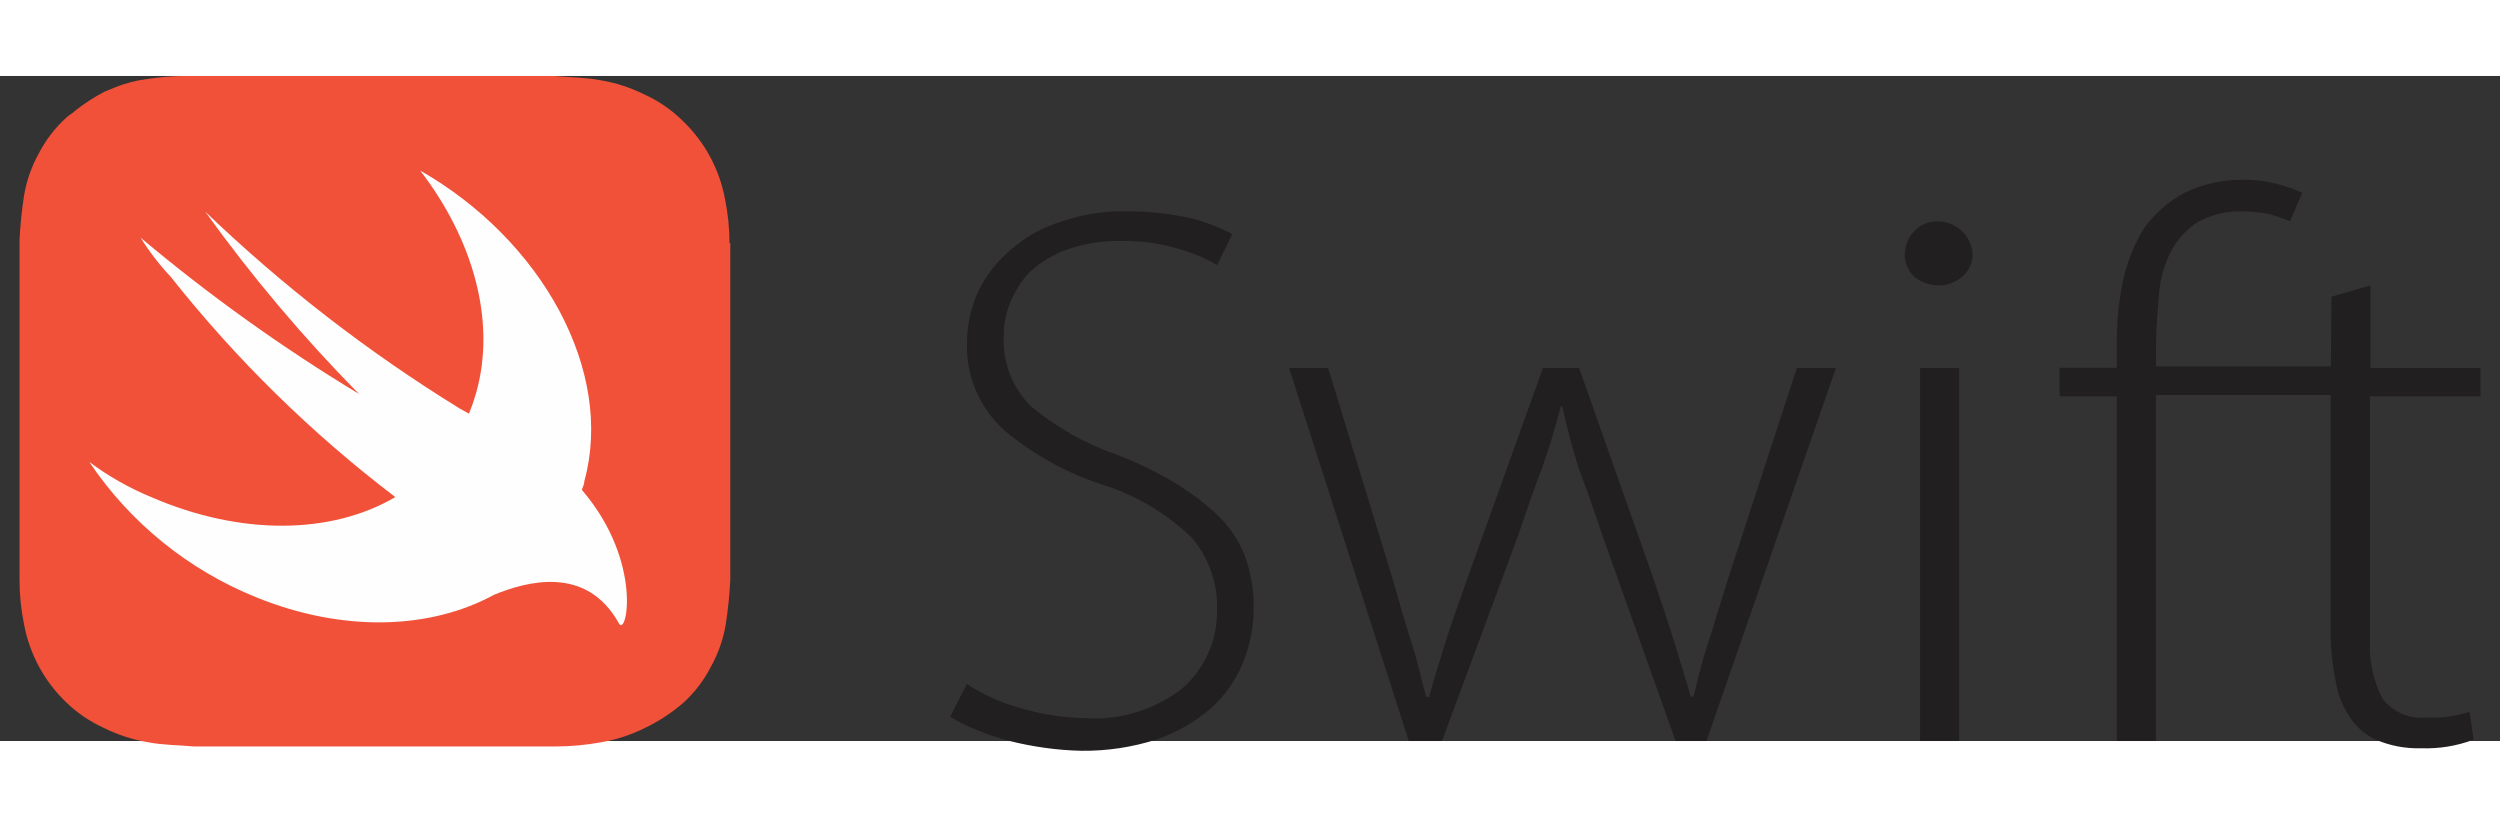
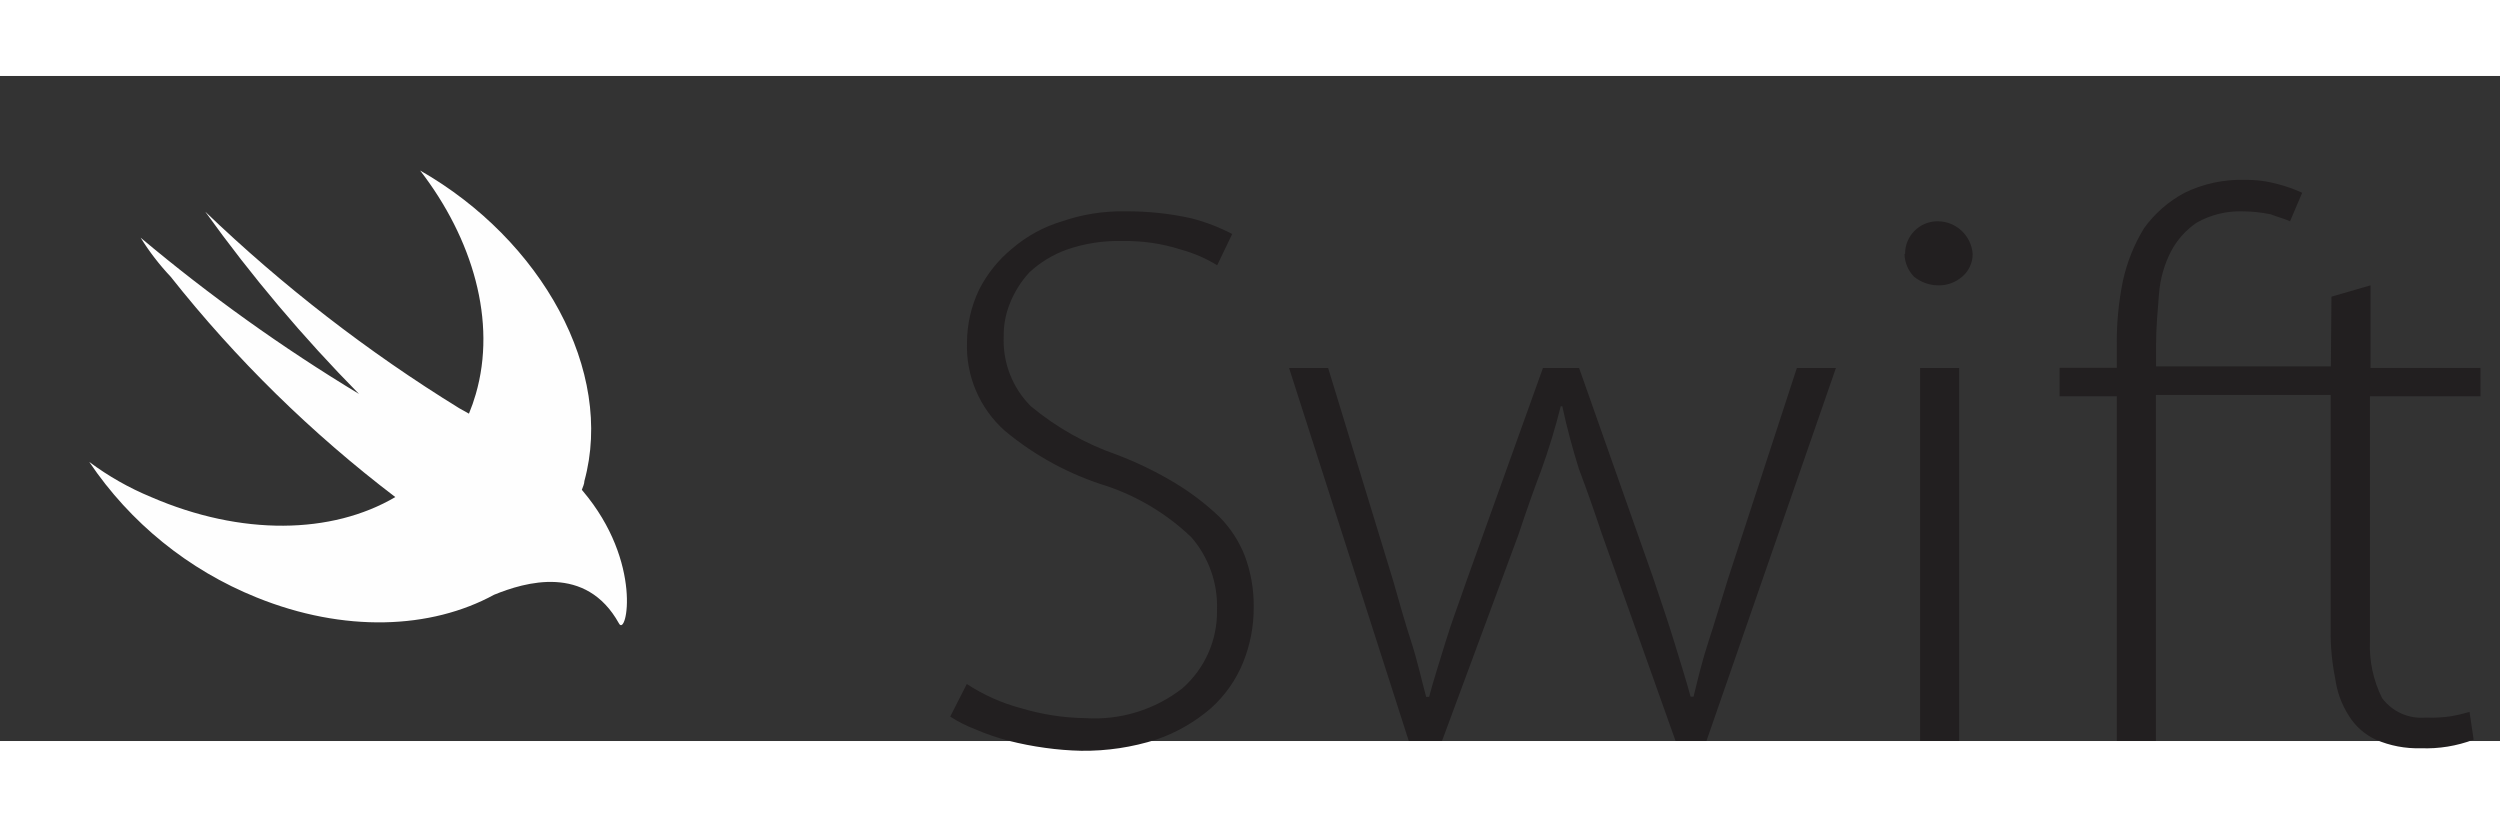
<svg xmlns="http://www.w3.org/2000/svg" version="1.1" id="swift" x="0px" y="0px" width="612" height="200" viewBox="0 307.26 612 162.802" enable-background="new 0 307.26 612 162.802" xml:space="preserve">
  <rect x="0" y="307.26" width="612" height="162.802" fill="#333333" stroke="none" />
-   <path fill="#F05138" d="M178.58,348.188c0-3.63-0.369-7.25-1.1-10.806c-1.357-7.298-4.969-13.987-10.328-19.125  c-2.722-2.684-5.894-4.868-9.371-6.455c-3.378-1.686-6.987-2.862-10.71-3.49c-3.682-0.717-7.746-0.717-11.427-1.052H44.705  c-2.833,0.051-5.661,0.291-8.463,0.717c-2.793,0.325-5.528,1.033-8.128,2.104c-0.717,0.334-1.865,0.717-2.582,1.052  c-2.473,1.303-4.825,2.823-7.028,4.542c-0.717,0.717-1.482,1.052-2.199,1.722c-2.75,2.474-5.033,5.421-6.742,8.702  c-1.821,3.252-3.066,6.794-3.682,10.471c-0.547,3.565-0.914,7.156-1.1,10.758v83.337c0,3.63,0.369,7.25,1.1,10.806  c1.357,7.299,4.969,13.987,10.328,19.125c2.694,2.602,5.815,4.72,9.228,6.264c3.378,1.686,6.987,2.861,10.71,3.49  c3.681,0.717,7.746,0.717,11.427,1.052h88.262c3.833-0.005,7.658-0.356,11.427-1.052c3.654-0.632,7.198-1.791,10.519-3.442  c3.458-1.643,6.675-3.75,9.563-6.264c2.715-2.482,4.966-5.43,6.646-8.702c1.821-3.252,3.066-6.795,3.682-10.471  c0.549-3.581,0.916-7.188,1.1-10.806v-82.477H178.58z" />
  <path fill="#FEFEFE" d="M120.966,434.25c-15.491,8.463-36.768,9.323-58.14,0.669c-16.673-6.708-30.947-18.268-40.976-33.182  c4.673,3.49,9.765,6.382,15.157,8.606c22.089,9.563,44.227,9.132,59.766,0l0,0c-20.511-15.607-38.984-33.726-54.984-53.933  c-2.769-2.932-5.236-6.136-7.363-9.563c16.802,14.114,34.673,26.902,53.455,38.25c-13.68-13.872-26.261-28.786-37.628-44.609  c18.959,18.187,39.794,34.31,62.156,48.099l2.391,1.339c0.647-1.561,1.206-3.157,1.673-4.781  c5.164-17.786-0.717-38.011-13.626-54.745c29.883,17.069,47.573,49.151,40.21,76.021c0,0.718-0.383,1.435-0.622,2.151l0.239,0.287  c14.774,17.452,10.71,35.907,8.845,32.417C143.438,426.695,128.472,431.19,120.966,434.25z" />
  <path fill="#221F20" d="M570.595,378.357h-42.793v-5.212c0-4.16,0.383-8.367,0.718-12.527c0.277-3.653,1.286-7.214,2.964-10.471  c1.491-2.801,3.641-5.196,6.264-6.981c3.365-1.901,7.181-2.859,11.045-2.773c2.36,0.007,4.715,0.247,7.028,0.717  c1.864,0.717,3.299,1.052,4.781,1.721l2.965-6.98c-1.894-0.876-3.862-1.58-5.882-2.104c-2.645-0.738-5.382-1.092-8.128-1.052  c-5.107-0.162-10.178,0.921-14.773,3.156c-3.936,2.104-7.337,5.081-9.945,8.702c-2.43,3.985-4.175,8.349-5.164,12.91  c-1.071,5.27-1.568,10.64-1.482,16.017v5.211h-14.009v6.98h14.009v84.389h9.563v-84.724h42.793v57.854  c-0.035,3.868,0.333,7.73,1.1,11.522c0.426,3.231,1.552,6.332,3.299,9.084c1.578,2.592,3.892,4.655,6.646,5.929  c3.482,1.503,7.253,2.221,11.044,2.104c4.401,0.171,8.791-0.545,12.909-2.104l-1.004-6.789c-1.461,0.435-2.945,0.786-4.446,1.052  c-2.073,0.308-4.17,0.42-6.264,0.335c-4.158,0.378-8.215-1.433-10.71-4.781c-2.148-4.33-3.168-9.132-2.964-13.961v-59.91h27.062  v-6.933h-26.918v-20.225l-9.563,2.773L570.595,378.357z M570.977,378.357L570.977,378.357z M571.359,385.338L571.359,385.338z   M236.672,456.101c4.083,2.677,8.572,4.679,13.292,5.929c5.152,1.547,10.495,2.368,15.874,2.438  c8.501,0.521,16.901-2.081,23.62-7.315c5.495-4.821,8.59-11.816,8.463-19.125c0.246-6.523-1.992-12.897-6.264-17.834  c-5.887-5.636-12.937-9.911-20.655-12.527c-9.169-2.819-17.687-7.435-25.054-13.579c-6.138-5.472-9.52-13.393-9.228-21.611  c0.023-4.469,1.035-8.878,2.964-12.909c1.978-3.892,4.746-7.328,8.128-10.088c3.555-3.043,7.708-5.308,12.192-6.646  c4.981-1.714,10.225-2.54,15.491-2.438c5.451-0.044,10.889,0.533,16.208,1.721c3.45,0.893,6.786,2.176,9.945,3.825l-3.681,7.65  c-2.756-1.682-5.733-2.969-8.846-3.825c-4.633-1.483-9.479-2.194-14.344-2.104c-4.632-0.13-9.249,0.583-13.626,2.104  c-3.408,1.223-6.531,3.126-9.18,5.594c-2.054,2.232-3.675,4.826-4.781,7.65c-1.026,2.551-1.53,5.283-1.482,8.033  c-0.279,6.37,2.132,12.564,6.646,17.069c6.245,5.182,13.371,9.199,21.038,11.858c4.98,1.892,9.781,4.229,14.344,6.98  c3.851,2.336,7.441,5.077,10.71,8.176c2.723,2.724,4.855,5.979,6.263,9.563c1.5,4.004,2.245,8.251,2.199,12.527  c0.036,4.651-0.842,9.265-2.582,13.578c-1.742,4.296-4.44,8.139-7.889,11.236c-3.904,3.371-8.416,5.968-13.292,7.649  c-5.962,1.912-12.194,2.849-18.456,2.773c-2.96-0.065-5.914-0.306-8.845-0.717c-2.979-0.406-5.932-0.98-8.845-1.722  c-2.778-0.71-5.496-1.637-8.128-2.773c-2.194-0.824-4.294-1.883-6.263-3.155L236.672,456.101z M325.125,378.74l15.874,51.924  c1.481,5.212,2.964,10.471,4.446,15.013c1.482,4.543,2.582,9.563,3.682,13.579h0.717c1.1-4.159,2.582-8.702,4.064-13.579  c1.482-4.876,3.299-9.563,5.164-15.013l18.646-51.924h8.846l18.072,51.208c1.865,5.594,3.682,10.806,5.164,15.682  c1.482,4.877,2.965,9.563,4.064,13.579h0.717c1.1-4.542,2.199-9.084,3.682-13.579c1.482-4.494,2.965-9.563,4.781-15.348  l16.83-51.542h9.563l-31.699,91.322h-7.555l-18.121-50.92c-1.849-5.578-3.697-10.806-5.546-15.683  c-1.482-4.781-2.965-10.089-4.064-15.348h-0.383c-1.326,5.305-2.922,10.54-4.781,15.682c-1.849,4.877-3.697,10.104-5.546,15.683  L353,470.062h-8.129l-29.309-91.322H325.125z M470.045,378.74h9.563v91.322h-9.563V378.74z M466.363,350.865  c-0.055-4.383,3.455-7.98,7.838-8.035c0.097-0.001,0.193,0,0.29,0.002c4.447,0.087,8.095,3.548,8.415,7.985  c0.019,2.157-0.929,4.208-2.582,5.594c-1.63,1.409-3.727,2.159-5.881,2.104c-2.141-0.023-4.211-0.764-5.881-2.104  c-1.461-1.5-2.298-3.5-2.343-5.594L466.363,350.865z" />
</svg>